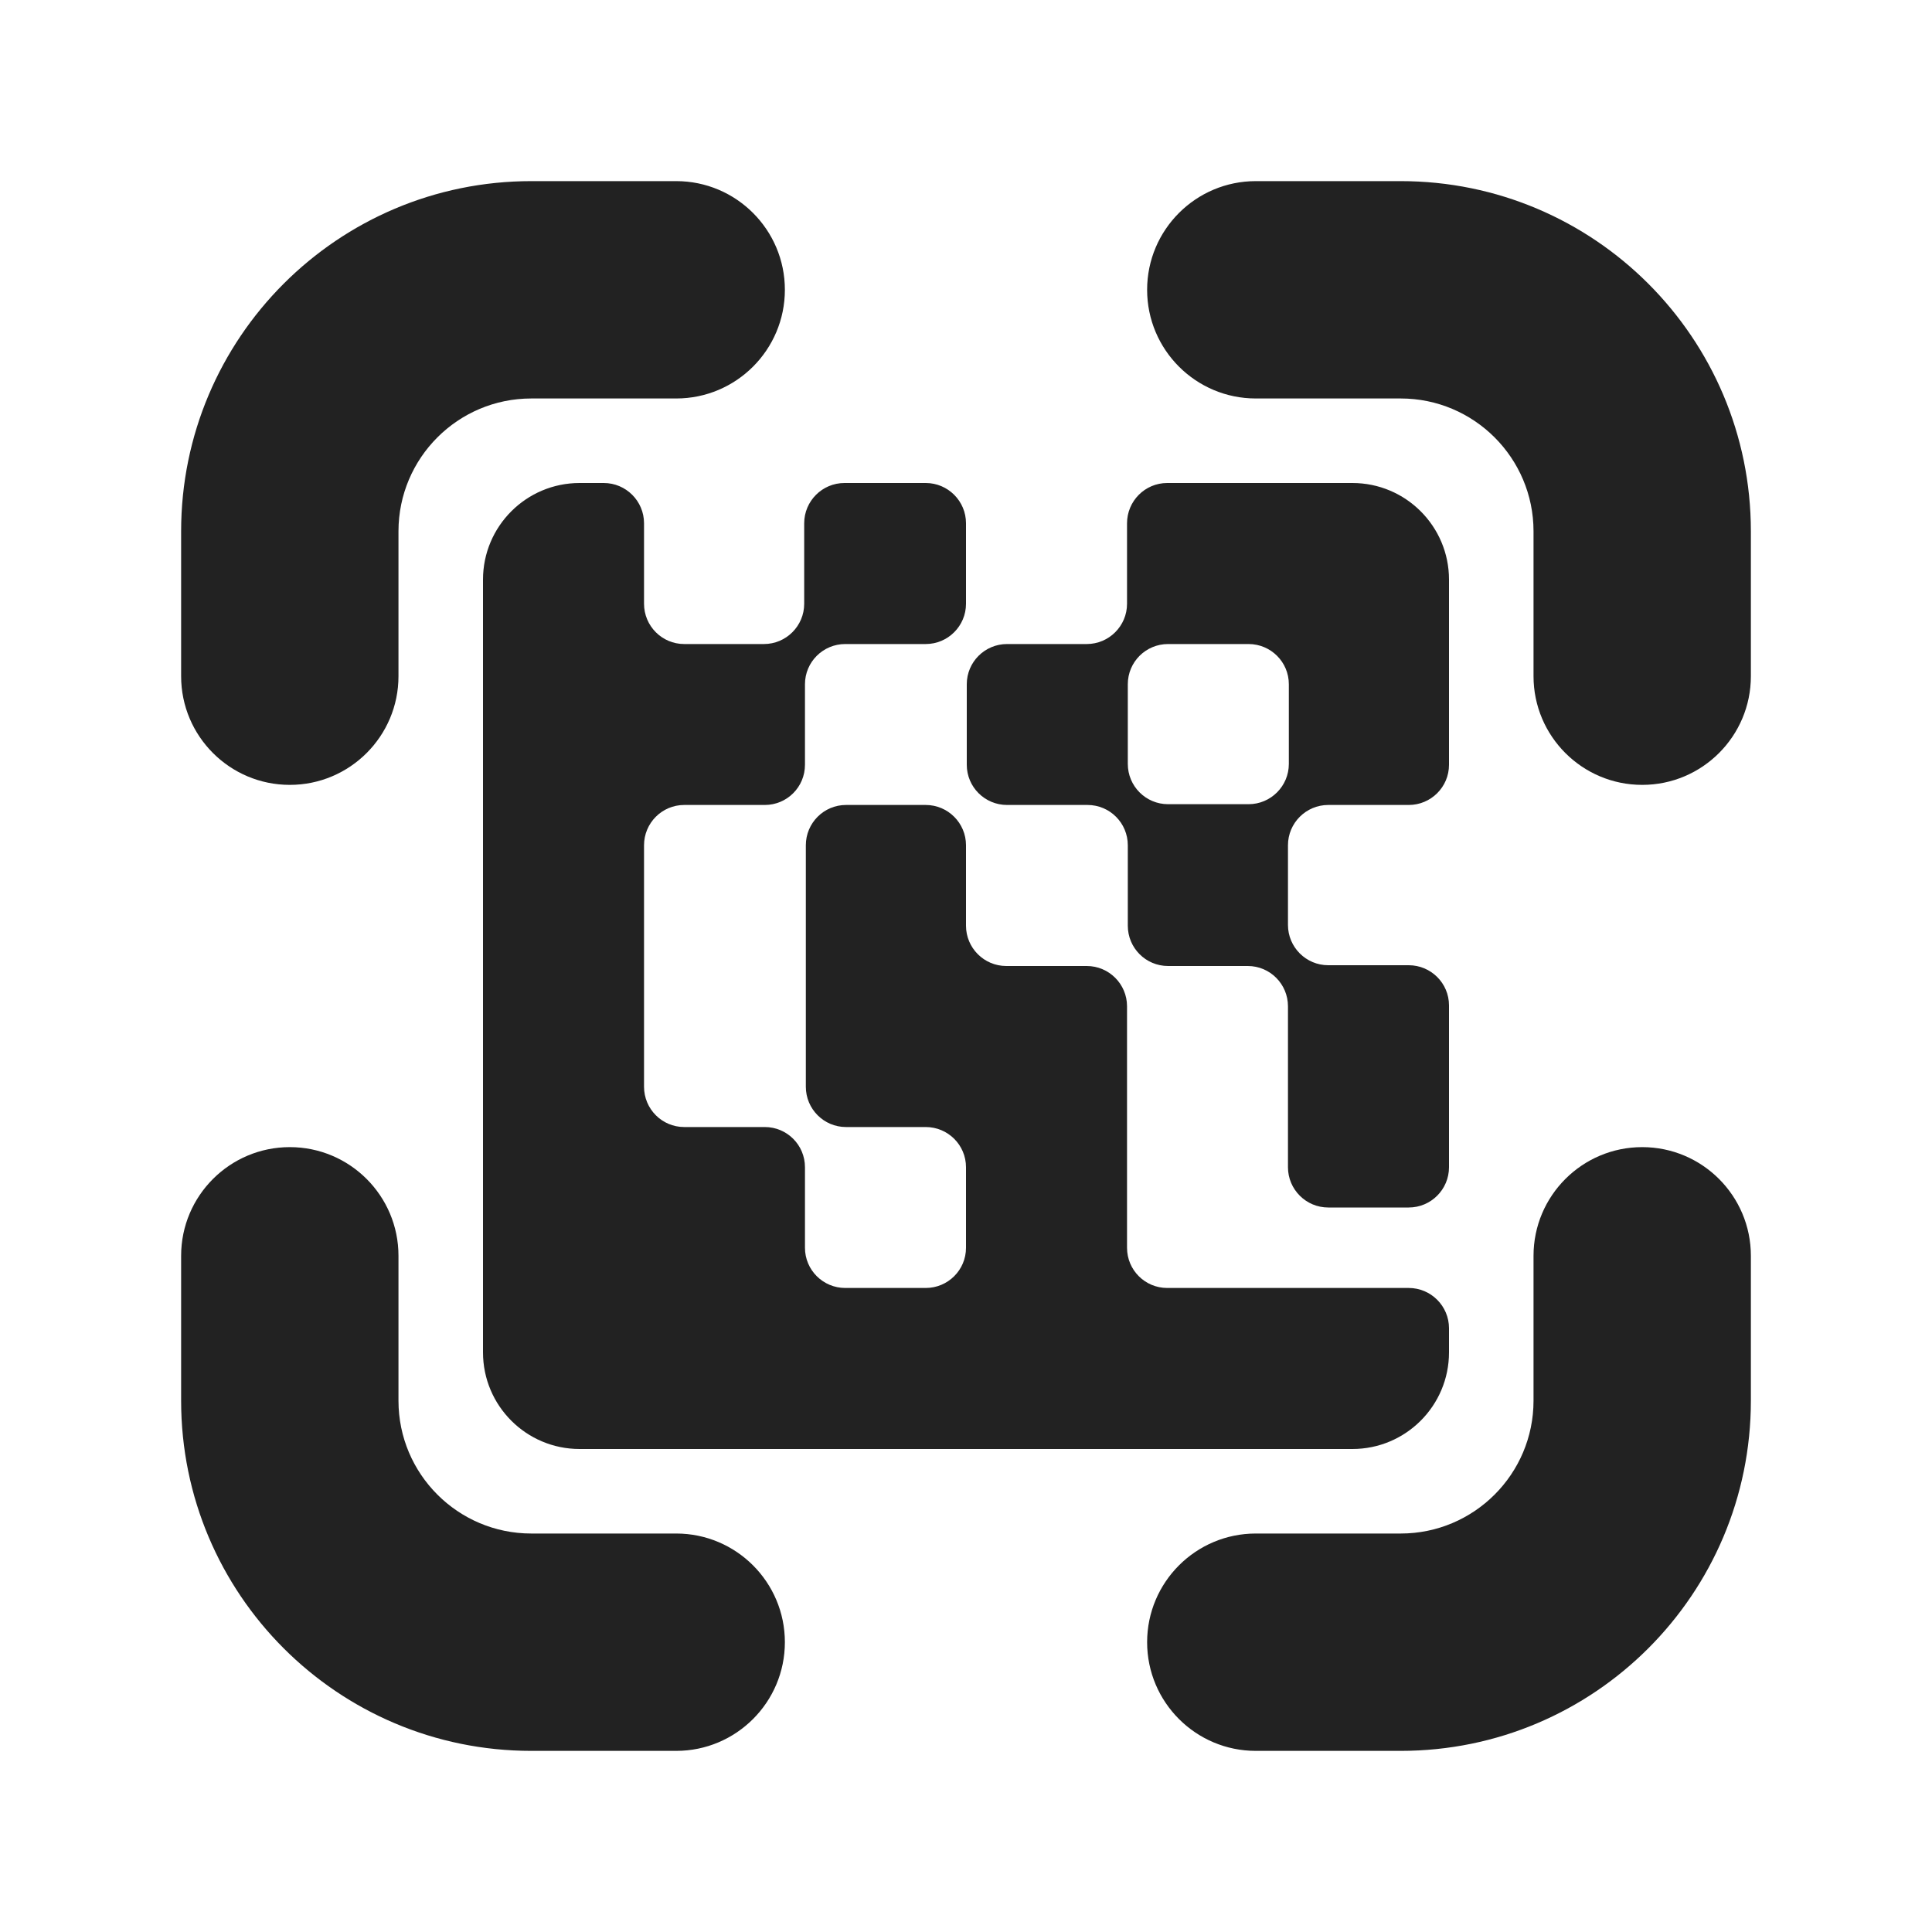
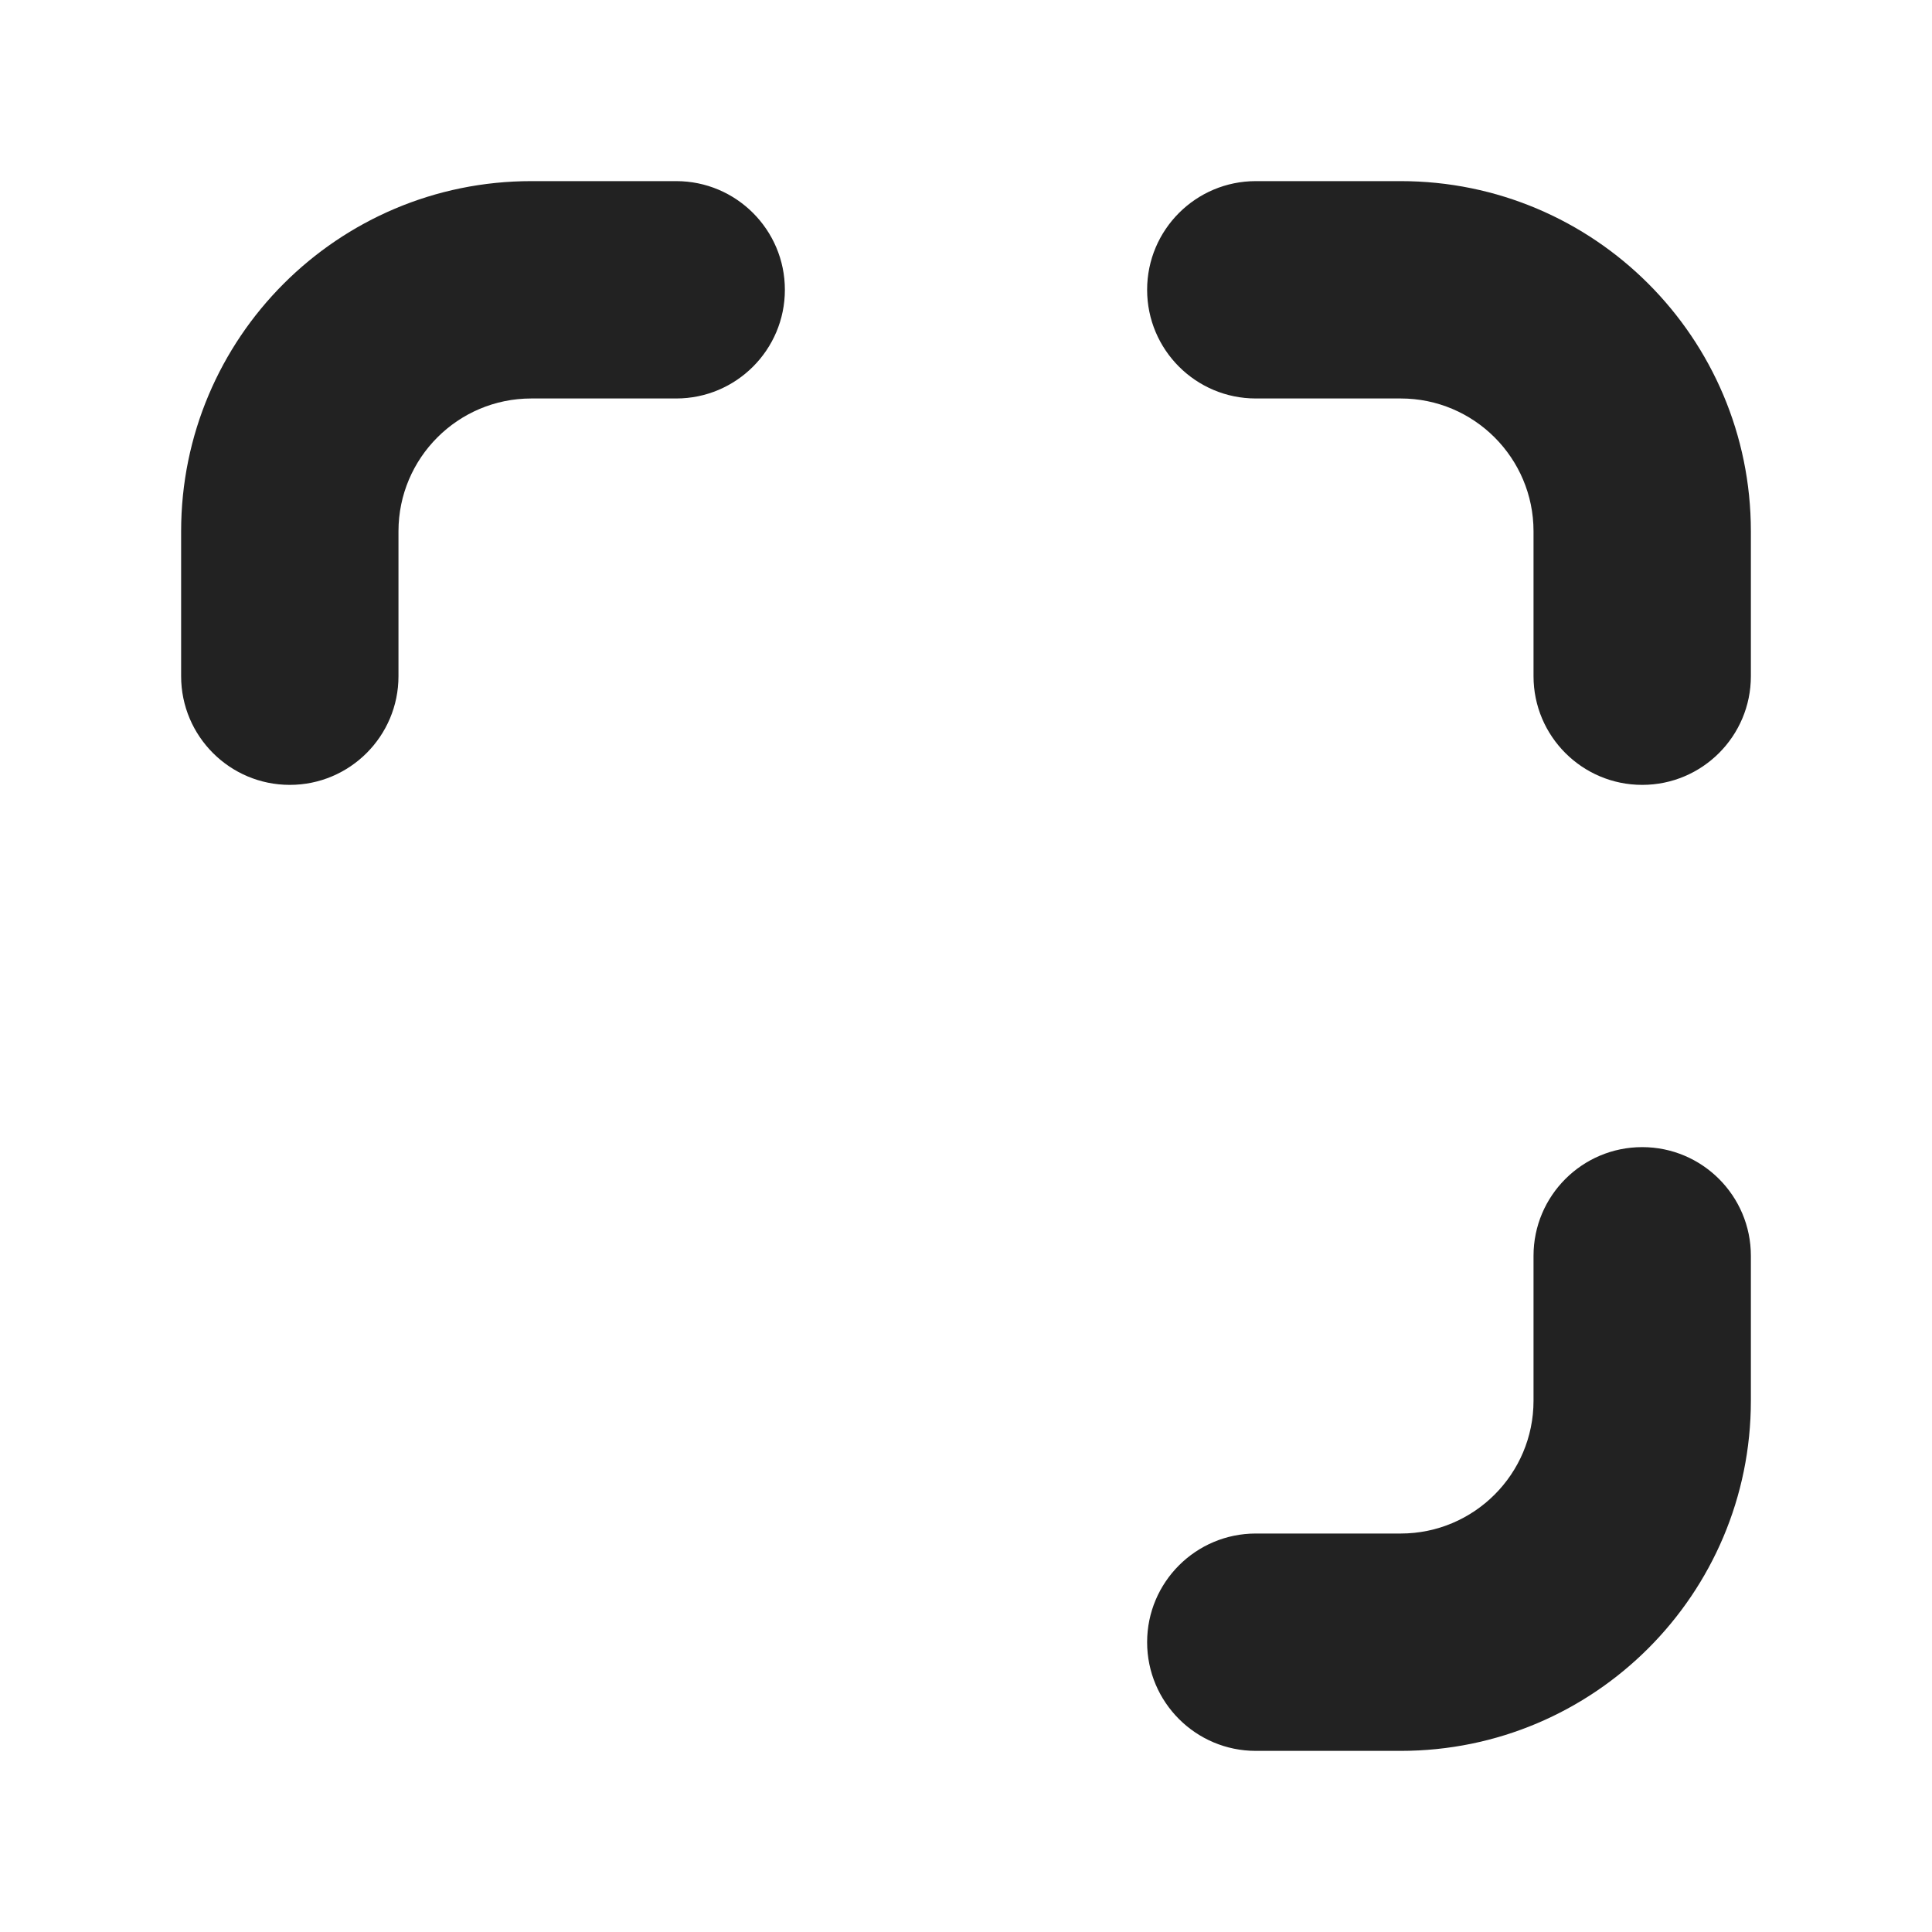
<svg xmlns="http://www.w3.org/2000/svg" width="20" height="20" viewBox="0 0 20 20" fill="none">
-   <path d="M14.5 1.875C16.502 1.875 18.125 3.498 18.125 5.5V7C18.125 7.621 17.621 8.125 17 8.125C16.379 8.125 15.875 7.621 15.875 7V5.5C15.875 4.741 15.259 4.125 14.5 4.125H13C12.379 4.125 11.875 3.621 11.875 3C11.875 2.379 12.379 1.875 13 1.875H14.5Z" fill="#222222" />
-   <path d="M1.875 14.5C1.875 16.502 3.498 18.125 5.5 18.125H7C7.621 18.125 8.125 17.621 8.125 17C8.125 16.379 7.621 15.875 7 15.875H5.5C4.741 15.875 4.125 15.259 4.125 14.5V13C4.125 12.379 3.621 11.875 3 11.875C2.379 11.875 1.875 12.379 1.875 13V14.5Z" fill="#222222" />
+   <path d="M14.5 1.875C16.502 1.875 18.125 3.498 18.125 5.5V7C18.125 7.621 17.621 8.125 17 8.125C16.379 8.125 15.875 7.621 15.875 7V5.5C15.875 4.741 15.259 4.125 14.5 4.125H13C12.379 4.125 11.875 3.621 11.875 3C11.875 2.379 12.379 1.875 13 1.875Z" fill="#222222" />
  <path d="M14.5 18.125C16.502 18.125 18.125 16.502 18.125 14.5V13C18.125 12.379 17.621 11.875 17 11.875C16.379 11.875 15.875 12.379 15.875 13V14.5C15.875 15.259 15.259 15.875 14.5 15.875H13C12.379 15.875 11.875 16.379 11.875 17C11.875 17.621 12.379 18.125 13 18.125H14.5Z" fill="#222222" />
  <path d="M1.875 5.5C1.875 3.498 3.498 1.875 5.5 1.875H7C7.621 1.875 8.125 2.379 8.125 3C8.125 3.621 7.621 4.125 7 4.125H5.5C4.741 4.125 4.125 4.741 4.125 5.5V7C4.125 7.621 3.621 8.125 3 8.125C2.379 8.125 1.875 7.621 1.875 7V5.5Z" fill="#222222" />
-   <path d="M9.583 5C9.813 5 10 5.187 10 5.417V6.25C10 6.48 9.813 6.667 9.583 6.667L8.75 6.667C8.52 6.667 8.333 6.853 8.333 7.083V7.917C8.333 8.147 8.147 8.333 7.917 8.333H7.083C6.853 8.333 6.667 8.52 6.667 8.75V11.25C6.667 11.48 6.853 11.667 7.083 11.667H7.917C8.147 11.667 8.333 11.853 8.333 12.083V12.917C8.333 13.147 8.52 13.333 8.75 13.333H9.583C9.813 13.333 10 13.147 10 12.917V12.083C10 11.853 9.813 11.667 9.583 11.667H8.758C8.528 11.667 8.342 11.48 8.342 11.25V8.75C8.342 8.52 8.528 8.333 8.758 8.333H9.583C9.813 8.333 10 8.52 10 8.75V9.583C10 9.813 10.187 10 10.417 10L11.25 10C11.48 10 11.667 10.187 11.667 10.417V12.917C11.667 13.147 11.853 13.333 12.083 13.333H14.583C14.813 13.333 15 13.52 15 13.75V14C15 14.552 14.552 15 14 15H6C5.448 15 5 14.552 5 14V6C5 5.448 5.448 5 6 5H6.25C6.48 5 6.667 5.187 6.667 5.417V6.25C6.667 6.48 6.853 6.667 7.083 6.667H7.908C8.138 6.667 8.325 6.48 8.325 6.25V5.417C8.325 5.187 8.512 5 8.742 5H9.583Z" fill="#222222" />
-   <path fill-rule="evenodd" clip-rule="evenodd" d="M12.092 10C11.861 10 11.675 9.813 11.675 9.583V8.75C11.675 8.52 11.489 8.333 11.258 8.333H10.425C10.195 8.333 10.008 8.147 10.008 7.917V7.083C10.008 6.853 10.195 6.667 10.425 6.667L11.25 6.667C11.48 6.667 11.667 6.48 11.667 6.25V5.417C11.667 5.187 11.853 5 12.083 5H14C14.552 5 15 5.448 15 6V7.917C15 8.147 14.813 8.333 14.583 8.333H13.75C13.52 8.333 13.333 8.52 13.333 8.75V9.575C13.333 9.805 13.52 9.992 13.75 9.992H14.583C14.813 9.992 15 10.178 15 10.408V12.083C15 12.313 14.813 12.5 14.583 12.5H13.75C13.52 12.5 13.333 12.313 13.333 12.083V10.417C13.333 10.187 13.147 10 12.917 10L12.092 10ZM12.925 6.667C13.155 6.667 13.342 6.853 13.342 7.083V7.908C13.342 8.138 13.155 8.325 12.925 8.325H12.092C11.861 8.325 11.675 8.138 11.675 7.908V7.083C11.675 6.853 11.861 6.667 12.092 6.667H12.925Z" fill="#222222" />
</svg>